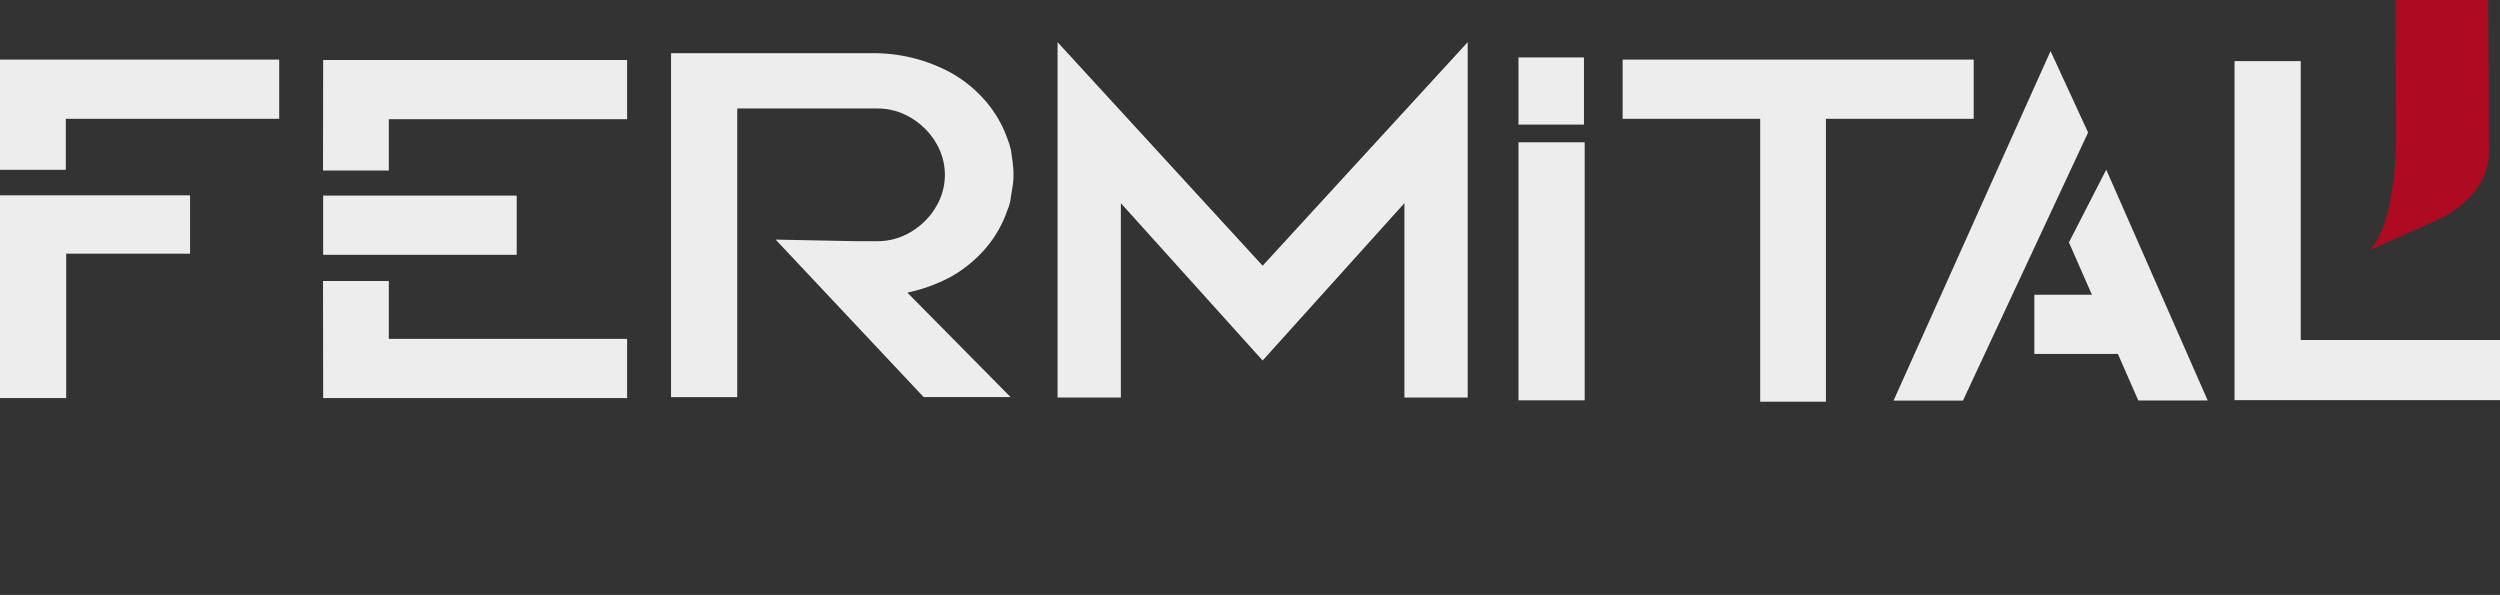
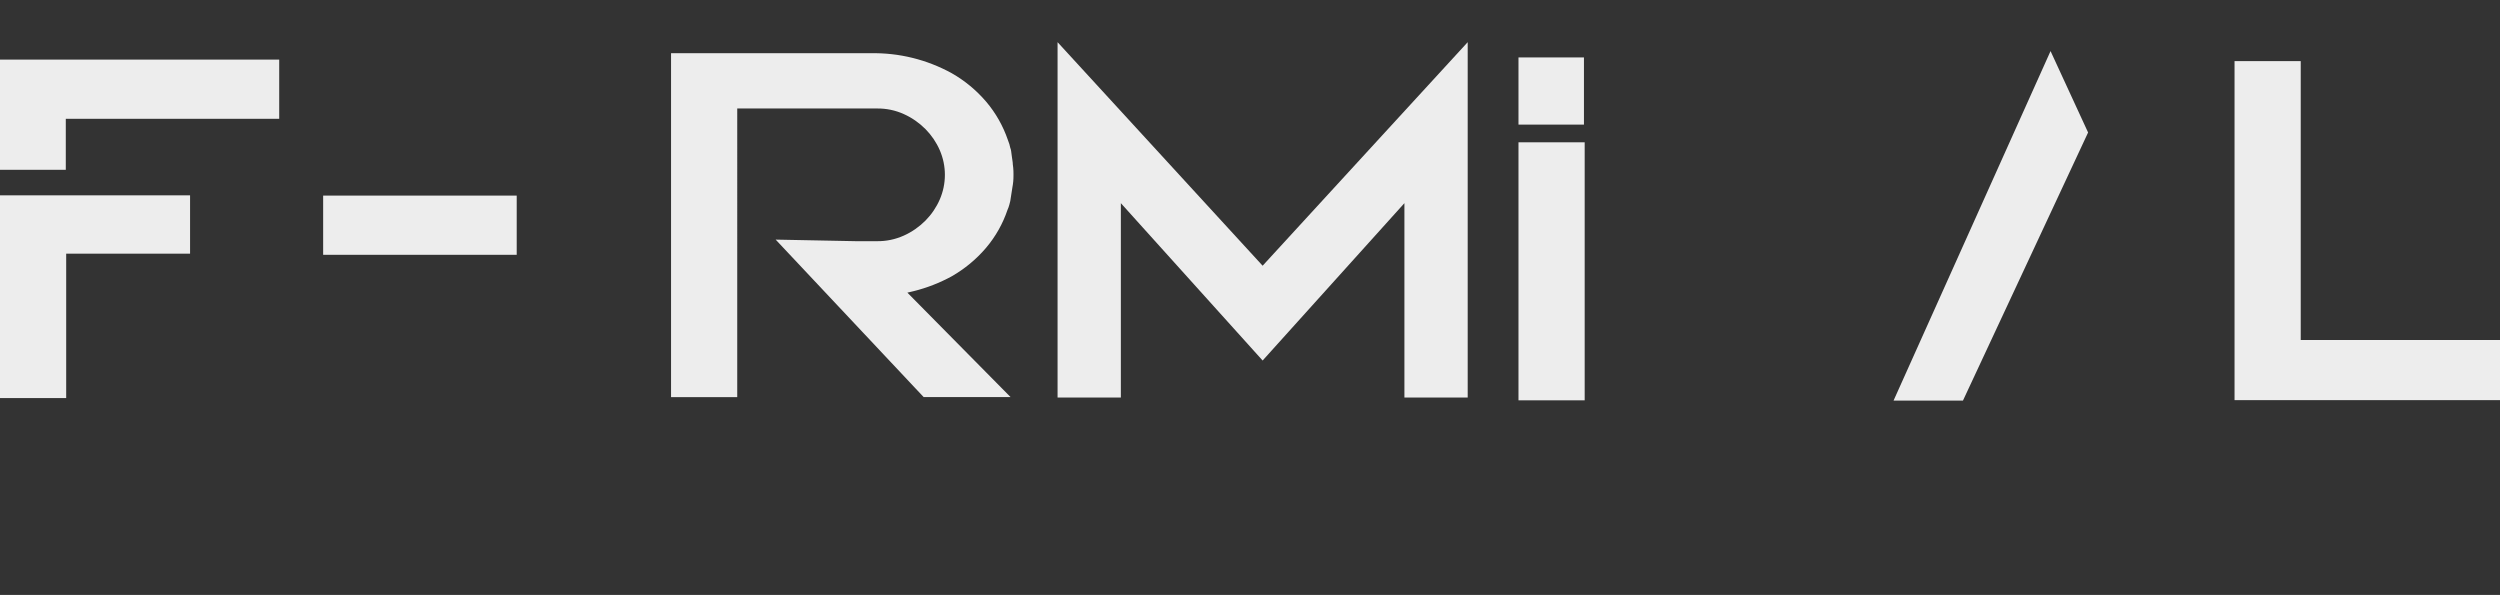
<svg xmlns="http://www.w3.org/2000/svg" id="Calque_1" data-name="Calque 1" viewBox="0 0 380 90.43">
  <rect x="0" y="0" width="380" height="90.43" fill="#333333" stroke="none" />
  <defs>
    <style>
      .cls-1 {
        fill: url(#Dégradé_sans_nom_2);
      }

      .cls-2 {
        fill: #ededed;
      }
    </style>
    <radialGradient id="Dégradé_sans_nom_2" data-name="Dégradé sans nom 2" cx="-646.55" cy="415.32" fx="-646.55" fy="415.32" r=".46" gradientTransform="translate(24790.83 13107.53) scale(37.97 -31.51)" gradientUnits="userSpaceOnUse">
      <stop offset="0" stop-color="#dc091d" />
      <stop offset="1" stop-color="#ae0a22" />
    </radialGradient>
  </defs>
  <g id="Groupe_4" data-name="Groupe 4">
    <path id="Tracé_2" data-name="Tracé 2" class="cls-2" d="M349.71,51.68V9.29h-10.06V60.82h40.35v-9.14h-30.29Z" />
-     <path id="Tracé_3" data-name="Tracé 3" class="cls-2" d="M314.48,36.85l3.49,7.95h-8.75v9h12.7l3.1,7.07h10.55l-15.42-35.08-5.67,11.05Z" />
    <path id="Tracé_4" data-name="Tracé 4" class="cls-2" d="M311.68,7.77l-23.86,53.12h10.55l19.02-40.75-5.7-12.36Z" />
-     <path id="Tracé_5" data-name="Tracé 5" class="cls-2" d="M300.01,9.06h-53.37v9h20.91V61.06h9.99V18.06h22.46V9.06Z" />
    <path id="Tracé_6" data-name="Tracé 6" class="cls-2" d="M160.75,6.41V60.43h9.62V30.88l21.55,23.92,21.55-23.92v29.55h9.62V6.41l-31.17,33.98L160.75,6.41Z" />
    <path id="Tracé_7" data-name="Tracé 7" class="cls-2" d="M0,25.81H10v-7.75H42.44V9.06H0V25.81Z" />
    <path id="Tracé_8" data-name="Tracé 8" class="cls-2" d="M0,60.51H10.06v-21.95H28.89v-8.87H0v30.82Z" />
    <rect id="Rectangle_1" data-name="Rectangle 1" class="cls-2" x="49.12" y="29.73" width="29.42" height="9" />
-     <path id="Tracé_9" data-name="Tracé 9" class="cls-2" d="M49.1,25.92h10v-7.8h36.22V9.12H49.12l-.02,16.8Z" />
-     <path id="Tracé_10" data-name="Tracé 10" class="cls-2" d="M59.1,42.71h-10l.02,17.8h46.2v-9H59.1v-8.8Z" />
    <path id="Tracé_11" data-name="Tracé 11" class="cls-2" d="M153.95,24.85l-.05-.38c-.04-.2-.07-.41-.09-.62-.03-.3-.07-.6-.12-.9l-.07-.35-.03-.02c-.09-.46-.22-.9-.4-1.33-.73-2.12-1.84-4.08-3.29-5.79-1.49-1.74-3.26-3.21-5.25-4.34-3.77-2.07-8.02-3.12-12.33-3.03h-30.32V60.36h10.06V16.49h21.23c1.41-.02,2.81,.27,4.09,.85,1.23,.55,2.34,1.33,3.29,2.28,.92,.93,1.66,2.02,2.18,3.22,1.03,2.38,1.03,5.09,0,7.47-.52,1.2-1.26,2.29-2.18,3.22-.95,.95-2.06,1.73-3.29,2.28-1.29,.58-2.68,.87-4.09,.85h-3.17l-12.22-.24,22.49,23.93h13.21l-15.68-15.87c.34-.07,.68-.15,1.01-.24,1.99-.5,3.91-1.25,5.71-2.23,1.98-1.13,3.76-2.6,5.24-4.34,1.44-1.7,2.55-3.66,3.26-5.77,.11-.24,.2-.49,.27-.75,.05-.18,.1-.37,.15-.59l.32-2.06c.06-.3,.1-.6,.13-.91s.04-.61,.04-1.1c0-.35-.01-.67-.04-.97-.02-.21-.04-.42-.08-.69Z" />
    <rect id="Rectangle_2" data-name="Rectangle 2" class="cls-2" x="230.81" y="21.63" width="10.06" height="39.22" />
    <rect id="Rectangle_3" data-name="Rectangle 3" class="cls-2" x="230.81" y="8.73" width="9.95" height="10.21" />
  </g>
-   <path id="Tracé_1" data-name="Tracé 1" class="cls-1" d="M364.13,0l.05,20.53c.04,5.92-.8,13.89-3.9,17.44l9.81-4.34c5.15-2.28,8.26-6.26,8.23-10.52L378.21,0h-14.08Z" />
</svg>